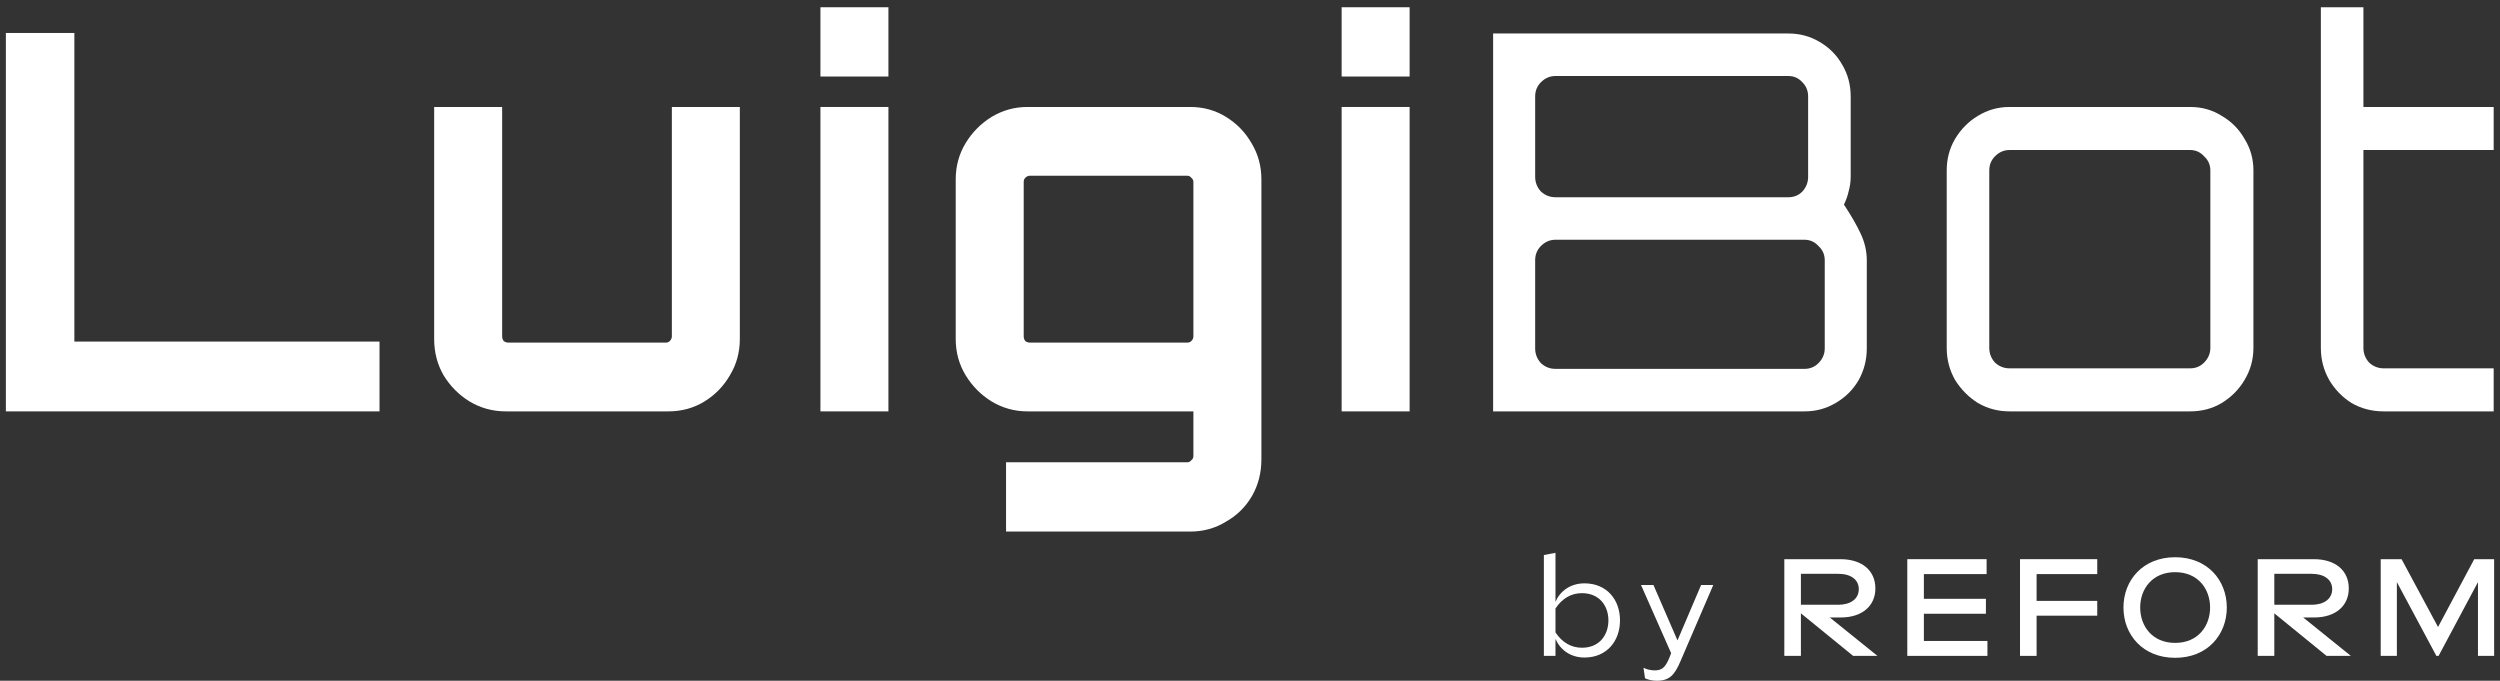
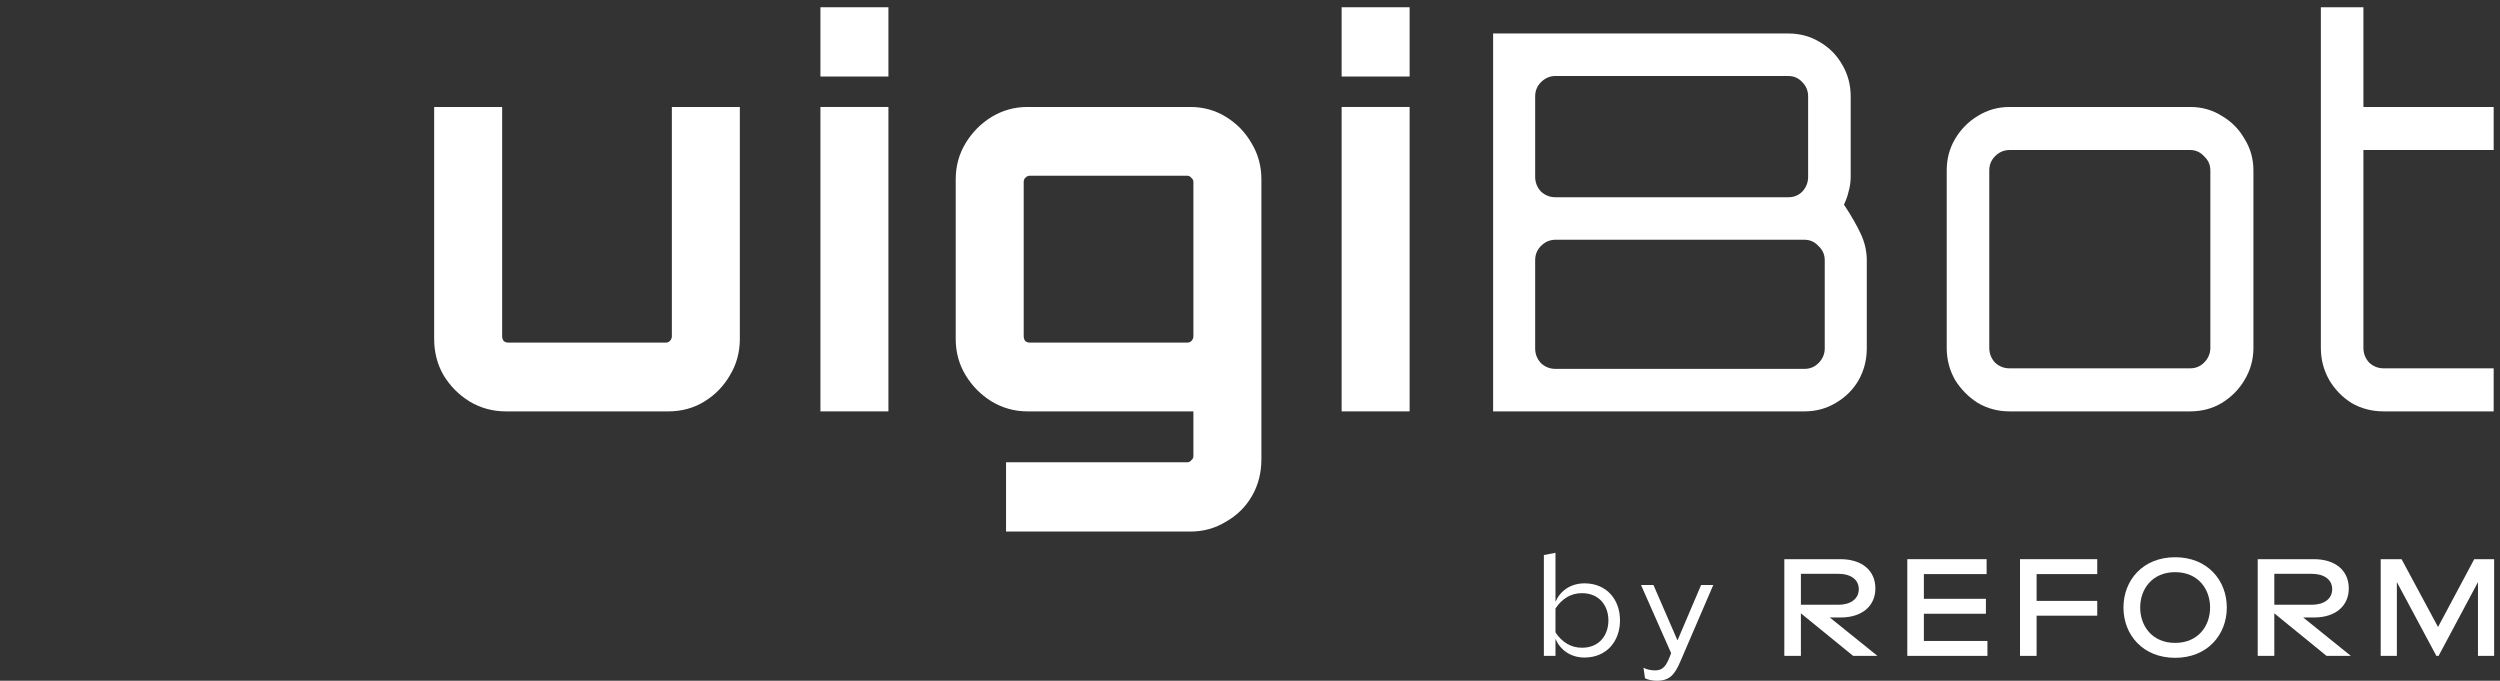
<svg xmlns="http://www.w3.org/2000/svg" width="213" height="58" viewBox="0 0 213 58" fill="none">
  <rect x="0" y="0" width="213" height="58" fill="#333333" stroke="none" />
  <path d="M132.527 55.881H131.538V47.288L132.527 47.099V51.278C132.892 50.395 133.775 49.701 134.999 49.701C136.882 49.701 138.024 51.078 138.024 52.856C138.024 54.633 136.882 56.022 134.999 56.022C133.763 56.022 132.904 55.316 132.527 54.433V55.881ZM132.527 51.843V53.88C133.08 54.716 133.845 55.187 134.787 55.187C136.282 55.187 137.036 54.092 137.036 52.856C137.036 51.632 136.282 50.537 134.775 50.537C133.845 50.537 133.08 51.008 132.527 51.843Z" fill="white" />
  <path d="M141.156 58C140.791 58 140.414 57.918 140.155 57.788L140.026 56.894C140.32 57.047 140.673 57.117 141.003 57.117C141.686 57.117 141.945 56.752 142.274 55.928L142.38 55.646L139.814 49.842H140.874L142.922 54.563L144.935 49.842H145.971L143.169 56.352C142.675 57.506 142.239 58 141.156 58Z" fill="white" />
  <path d="M155.897 52.609L159.959 55.881H157.887L153.437 52.255V55.881H152.024V47.641H156.792C158.687 47.641 159.782 48.642 159.782 50.136C159.782 51.596 158.687 52.609 156.827 52.609H155.897ZM158.369 50.195C158.369 49.383 157.687 48.889 156.627 48.889H153.437V51.526H156.627C157.663 51.526 158.369 51.031 158.369 50.195Z" fill="white" />
  <path d="M169.329 55.881H162.502V47.641H169.259V48.912H163.914V51.019H169.2V52.291H163.914V54.61H169.329V55.881Z" fill="white" />
  <path d="M173.518 55.881H172.105V47.641H178.685V48.912H173.518V51.196H178.685V52.456H173.518V55.881Z" fill="white" />
  <path d="M185.322 56.046C182.567 56.046 180.919 54.08 180.919 51.761C180.919 49.442 182.567 47.476 185.322 47.476C188.076 47.476 189.724 49.442 189.724 51.761C189.724 54.08 188.076 56.046 185.322 56.046ZM185.322 54.775C187.276 54.775 188.3 53.338 188.3 51.761C188.3 50.184 187.276 48.748 185.322 48.748C183.368 48.748 182.344 50.184 182.344 51.761C182.344 53.338 183.368 54.775 185.322 54.775Z" fill="white" />
  <path d="M196.231 52.609L200.292 55.881H198.221L193.771 52.255V55.881H192.358V47.641H197.126C199.021 47.641 200.116 48.642 200.116 50.136C200.116 51.596 199.021 52.609 197.161 52.609H196.231ZM198.703 50.195C198.703 49.383 198.02 48.889 196.961 48.889H193.771V51.526H196.961C197.997 51.526 198.703 51.031 198.703 50.195Z" fill="white" />
  <path d="M207.721 53.421L210.805 47.641H212.5V55.881H211.123V49.595L207.768 55.881H207.579L204.213 49.595V55.881H202.836V47.641H204.613L207.721 53.421Z" fill="white" />
-   <path d="M0.5 35.049V2.809H6.336V29.102H32.335V35.049H0.5Z" fill="white" />
  <path d="M43.093 35.049C41.973 35.049 40.941 34.766 39.998 34.2C39.084 33.633 38.347 32.888 37.787 31.964C37.256 31.04 36.991 30.011 36.991 28.878V9.114H42.783V28.655C42.783 28.804 42.828 28.938 42.916 29.057C43.034 29.147 43.167 29.191 43.314 29.191H56.711C56.859 29.191 56.977 29.147 57.065 29.057C57.183 28.938 57.242 28.804 57.242 28.655V9.114H63.034V28.878C63.034 30.011 62.754 31.04 62.194 31.964C61.663 32.888 60.941 33.633 60.028 34.2C59.114 34.766 58.082 35.049 56.932 35.049H43.093Z" fill="white" />
  <path d="M69.901 35.049V9.114H75.694V35.049H69.901ZM69.901 6.52V0.618H75.694V6.52H69.901Z" fill="white" />
  <path d="M85.716 45.289V39.387H101.148C101.295 39.387 101.413 39.327 101.501 39.208C101.619 39.118 101.678 38.999 101.678 38.85V35.049H87.529C86.439 35.049 85.422 34.766 84.478 34.2C83.565 33.633 82.828 32.888 82.268 31.964C81.708 31.04 81.427 30.011 81.427 28.878V15.285C81.427 14.152 81.708 13.123 82.268 12.199C82.828 11.275 83.565 10.53 84.478 9.964C85.422 9.397 86.439 9.114 87.529 9.114H101.413C102.533 9.114 103.55 9.397 104.464 9.964C105.378 10.53 106.1 11.275 106.63 12.199C107.191 13.123 107.471 14.152 107.471 15.285V39.118C107.471 40.281 107.205 41.324 106.675 42.248C106.144 43.172 105.407 43.903 104.464 44.44C103.55 45.006 102.533 45.289 101.413 45.289H85.716ZM87.75 29.191H101.148C101.295 29.191 101.413 29.147 101.501 29.057C101.619 28.938 101.678 28.804 101.678 28.655V15.508C101.678 15.359 101.619 15.24 101.501 15.151C101.413 15.031 101.295 14.972 101.148 14.972H87.75C87.603 14.972 87.47 15.031 87.352 15.151C87.264 15.24 87.22 15.359 87.22 15.508V28.655C87.22 28.804 87.264 28.938 87.352 29.057C87.47 29.147 87.603 29.191 87.75 29.191Z" fill="white" />
  <path d="M114.307 35.049V9.114H120.099V35.049H114.307ZM114.307 6.52V0.618H120.099V6.52H114.307Z" fill="white" />
  <path d="M127.214 35.049V2.854H152.373C153.346 2.854 154.23 3.092 155.026 3.569C155.851 4.046 156.5 4.702 156.971 5.537C157.443 6.342 157.679 7.236 157.679 8.22V15.061C157.679 15.479 157.62 15.896 157.502 16.313C157.414 16.701 157.281 17.073 157.104 17.431C157.753 18.415 158.239 19.264 158.563 19.98C158.887 20.695 159.05 21.426 159.05 22.171V29.683C159.05 30.667 158.814 31.576 158.342 32.411C157.87 33.216 157.222 33.857 156.397 34.334C155.601 34.811 154.716 35.049 153.744 35.049H127.214ZM132.52 31.427H153.744C154.215 31.427 154.613 31.263 154.937 30.935C155.291 30.578 155.468 30.16 155.468 29.683V22.171C155.468 21.694 155.291 21.292 154.937 20.964C154.613 20.606 154.215 20.427 153.744 20.427H132.52C132.048 20.427 131.636 20.606 131.282 20.964C130.958 21.292 130.796 21.694 130.796 22.171V29.683C130.796 30.16 130.958 30.578 131.282 30.935C131.636 31.263 132.048 31.427 132.52 31.427ZM132.52 16.805H152.373C152.845 16.805 153.243 16.641 153.567 16.313C153.891 15.956 154.053 15.538 154.053 15.061V8.22C154.053 7.743 153.891 7.34 153.567 7.012C153.243 6.655 152.845 6.476 152.373 6.476H132.52C132.048 6.476 131.636 6.655 131.282 7.012C130.958 7.34 130.796 7.743 130.796 8.22V15.061C130.796 15.538 130.958 15.956 131.282 16.313C131.636 16.641 132.048 16.805 132.52 16.805Z" fill="white" />
  <path d="M171.21 35.049C170.237 35.049 169.338 34.811 168.513 34.334C167.717 33.827 167.069 33.171 166.568 32.366C166.096 31.532 165.86 30.622 165.86 29.639V14.525C165.86 13.541 166.096 12.646 166.568 11.842C167.069 11.007 167.717 10.351 168.513 9.874C169.338 9.367 170.237 9.114 171.21 9.114H186.597C187.599 9.114 188.499 9.367 189.294 9.874C190.12 10.351 190.768 11.007 191.24 11.842C191.741 12.646 191.992 13.541 191.992 14.525V29.639C191.992 30.622 191.741 31.532 191.24 32.366C190.768 33.171 190.12 33.827 189.294 34.334C188.499 34.811 187.599 35.049 186.597 35.049H171.21ZM171.21 31.382H186.597C187.069 31.382 187.467 31.218 187.791 30.891C188.145 30.533 188.322 30.116 188.322 29.639V14.525C188.322 14.048 188.145 13.645 187.791 13.317C187.467 12.96 187.069 12.781 186.597 12.781H171.21C170.739 12.781 170.326 12.96 169.972 13.317C169.648 13.645 169.486 14.048 169.486 14.525V29.639C169.486 30.116 169.648 30.533 169.972 30.891C170.326 31.218 170.739 31.382 171.21 31.382Z" fill="white" />
  <path d="M203.087 35.049C202.085 35.049 201.171 34.811 200.346 34.334C199.55 33.827 198.916 33.171 198.445 32.366C197.973 31.532 197.737 30.622 197.737 29.639V0.618H201.363V9.114H212.461V12.781H201.363V29.639C201.363 30.116 201.525 30.533 201.849 30.891C202.203 31.218 202.616 31.382 203.087 31.382H212.461V35.049H203.087Z" fill="white" />
</svg>